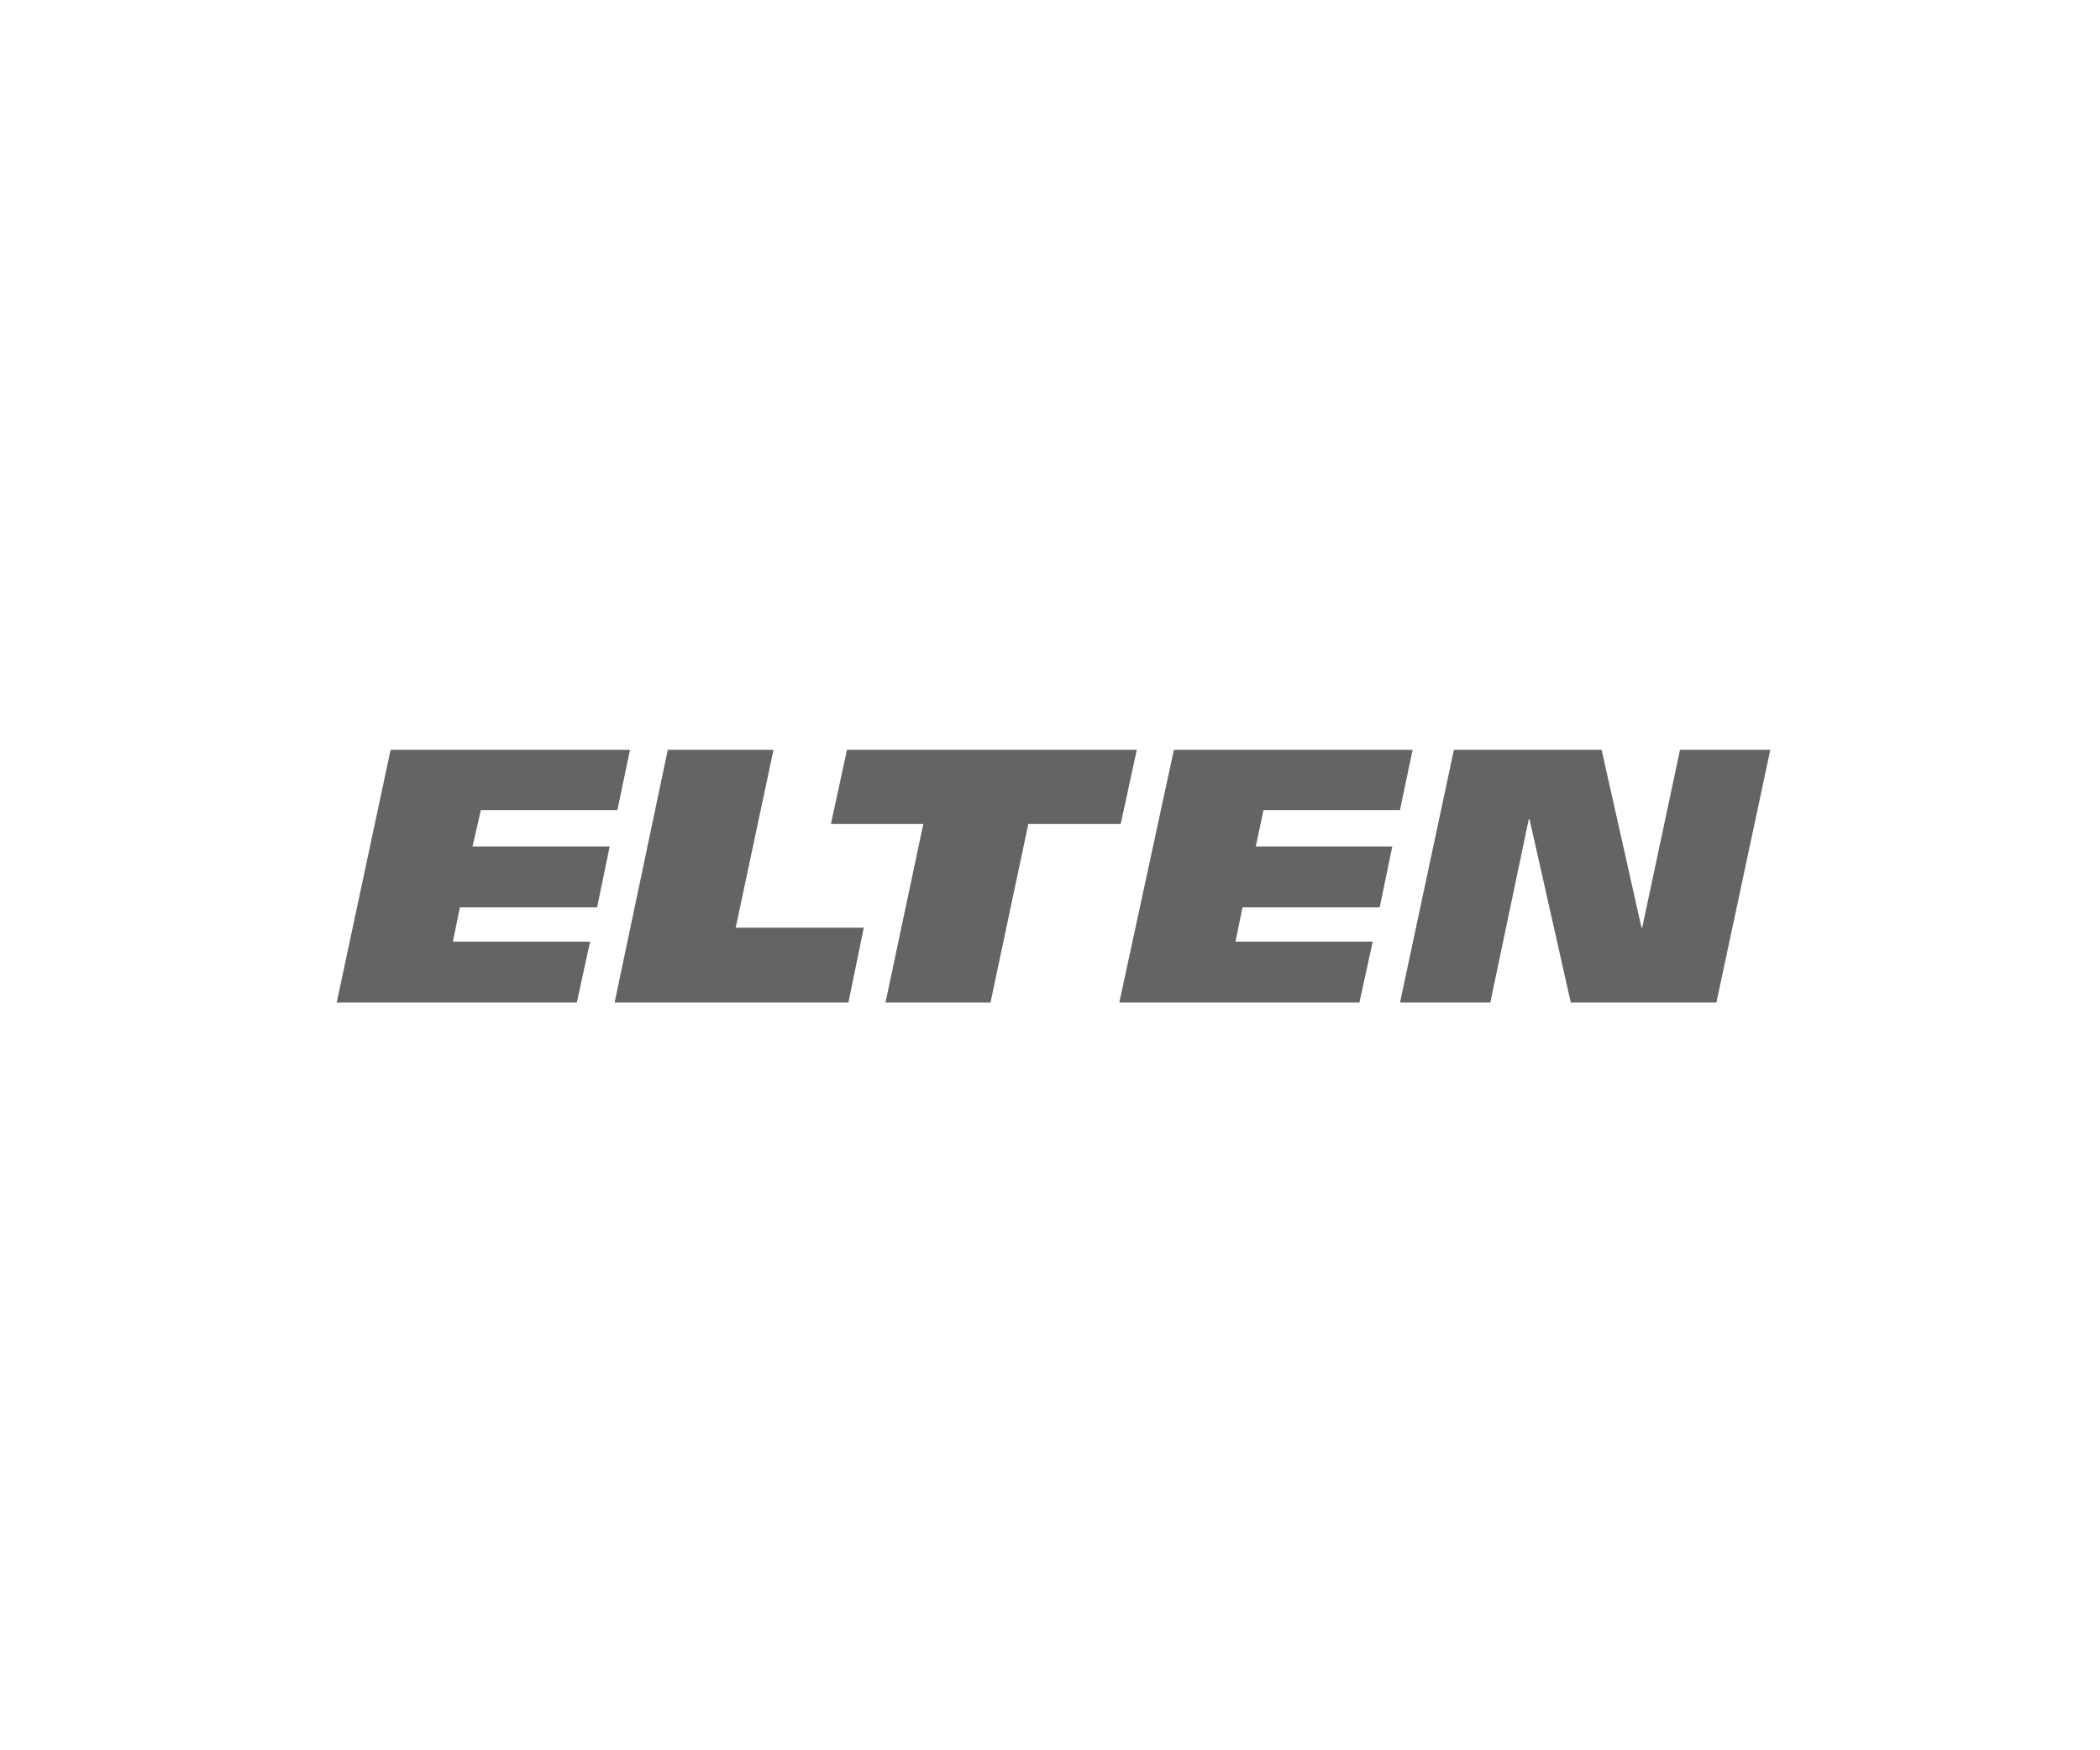
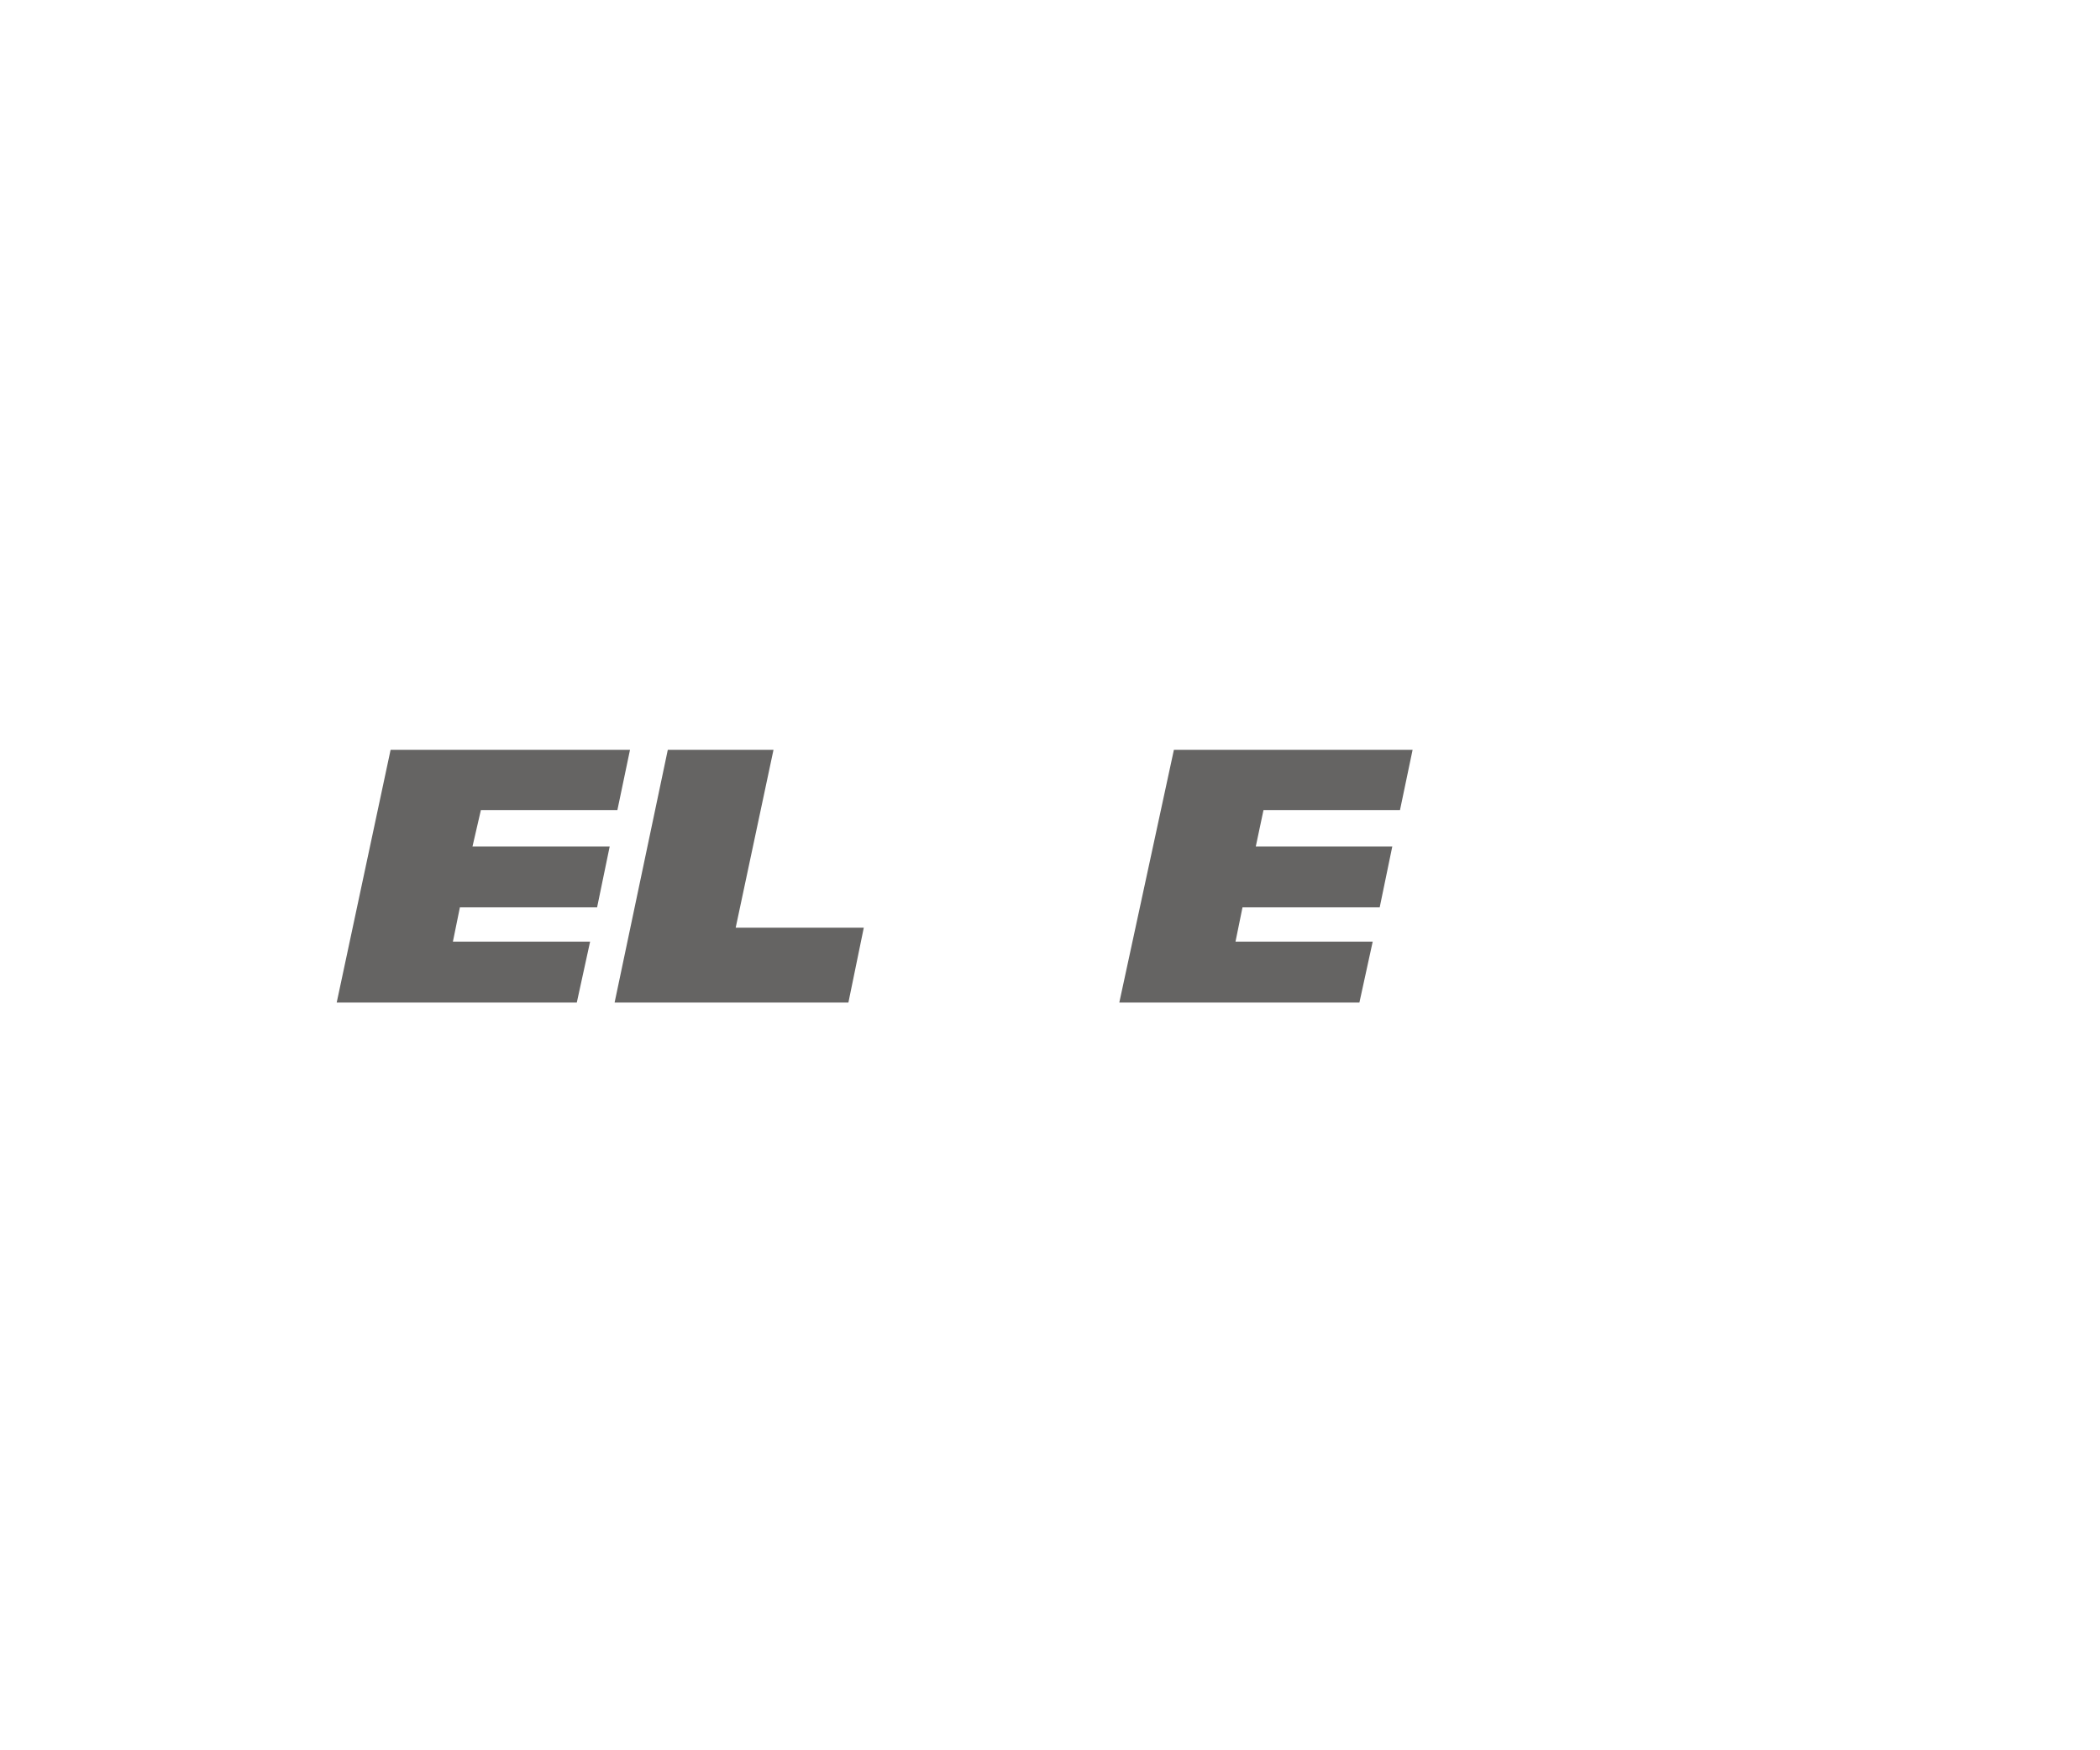
<svg xmlns="http://www.w3.org/2000/svg" version="1.1" id="Ebene_1" x="0px" y="0px" viewBox="0 0 300 250" style="enable-background:new 0 0 300 250;" xml:space="preserve">
  <style type="text/css">
	.st0{fill:#656463;}
</style>
  <g>
    <g id="Elten">
-       <polygon class="st0" points="200,143.2 212.9,143.2 218.4,117 218.5,117 224.4,143.2 245.2,143.2 252.9,107.1 240,107.1     234.6,132.5 234.5,132.5 228.8,107.1 207.7,107.1   " />
      <polygon class="st0" points="159.9,143.2 194.2,143.2 196.1,134.5 176.5,134.5 177.5,129.6 197.1,129.6 198.9,120.9 179.4,120.9     180.5,115.7 200,115.7 201.8,107.1 167.7,107.1   " />
-       <polygon class="st0" points="162.4,107.1 121,107.1 118.7,117.7 131.9,117.7 126.5,143.2 141.5,143.2 146.9,117.7 160.1,117.7       " />
      <polygon class="st0" points="87.8,143.2 121.2,143.2 123.4,132.5 105.1,132.5 110.5,107.1 95.4,107.1   " />
      <polygon class="st0" points="48.1,143.2 82.4,143.2 84.3,134.5 64.7,134.5 65.7,129.6 85.3,129.6 87.1,120.9 67.5,120.9     68.7,115.7 88.2,115.7 90,107.1 55.8,107.1   " />
    </g>
  </g>
</svg>